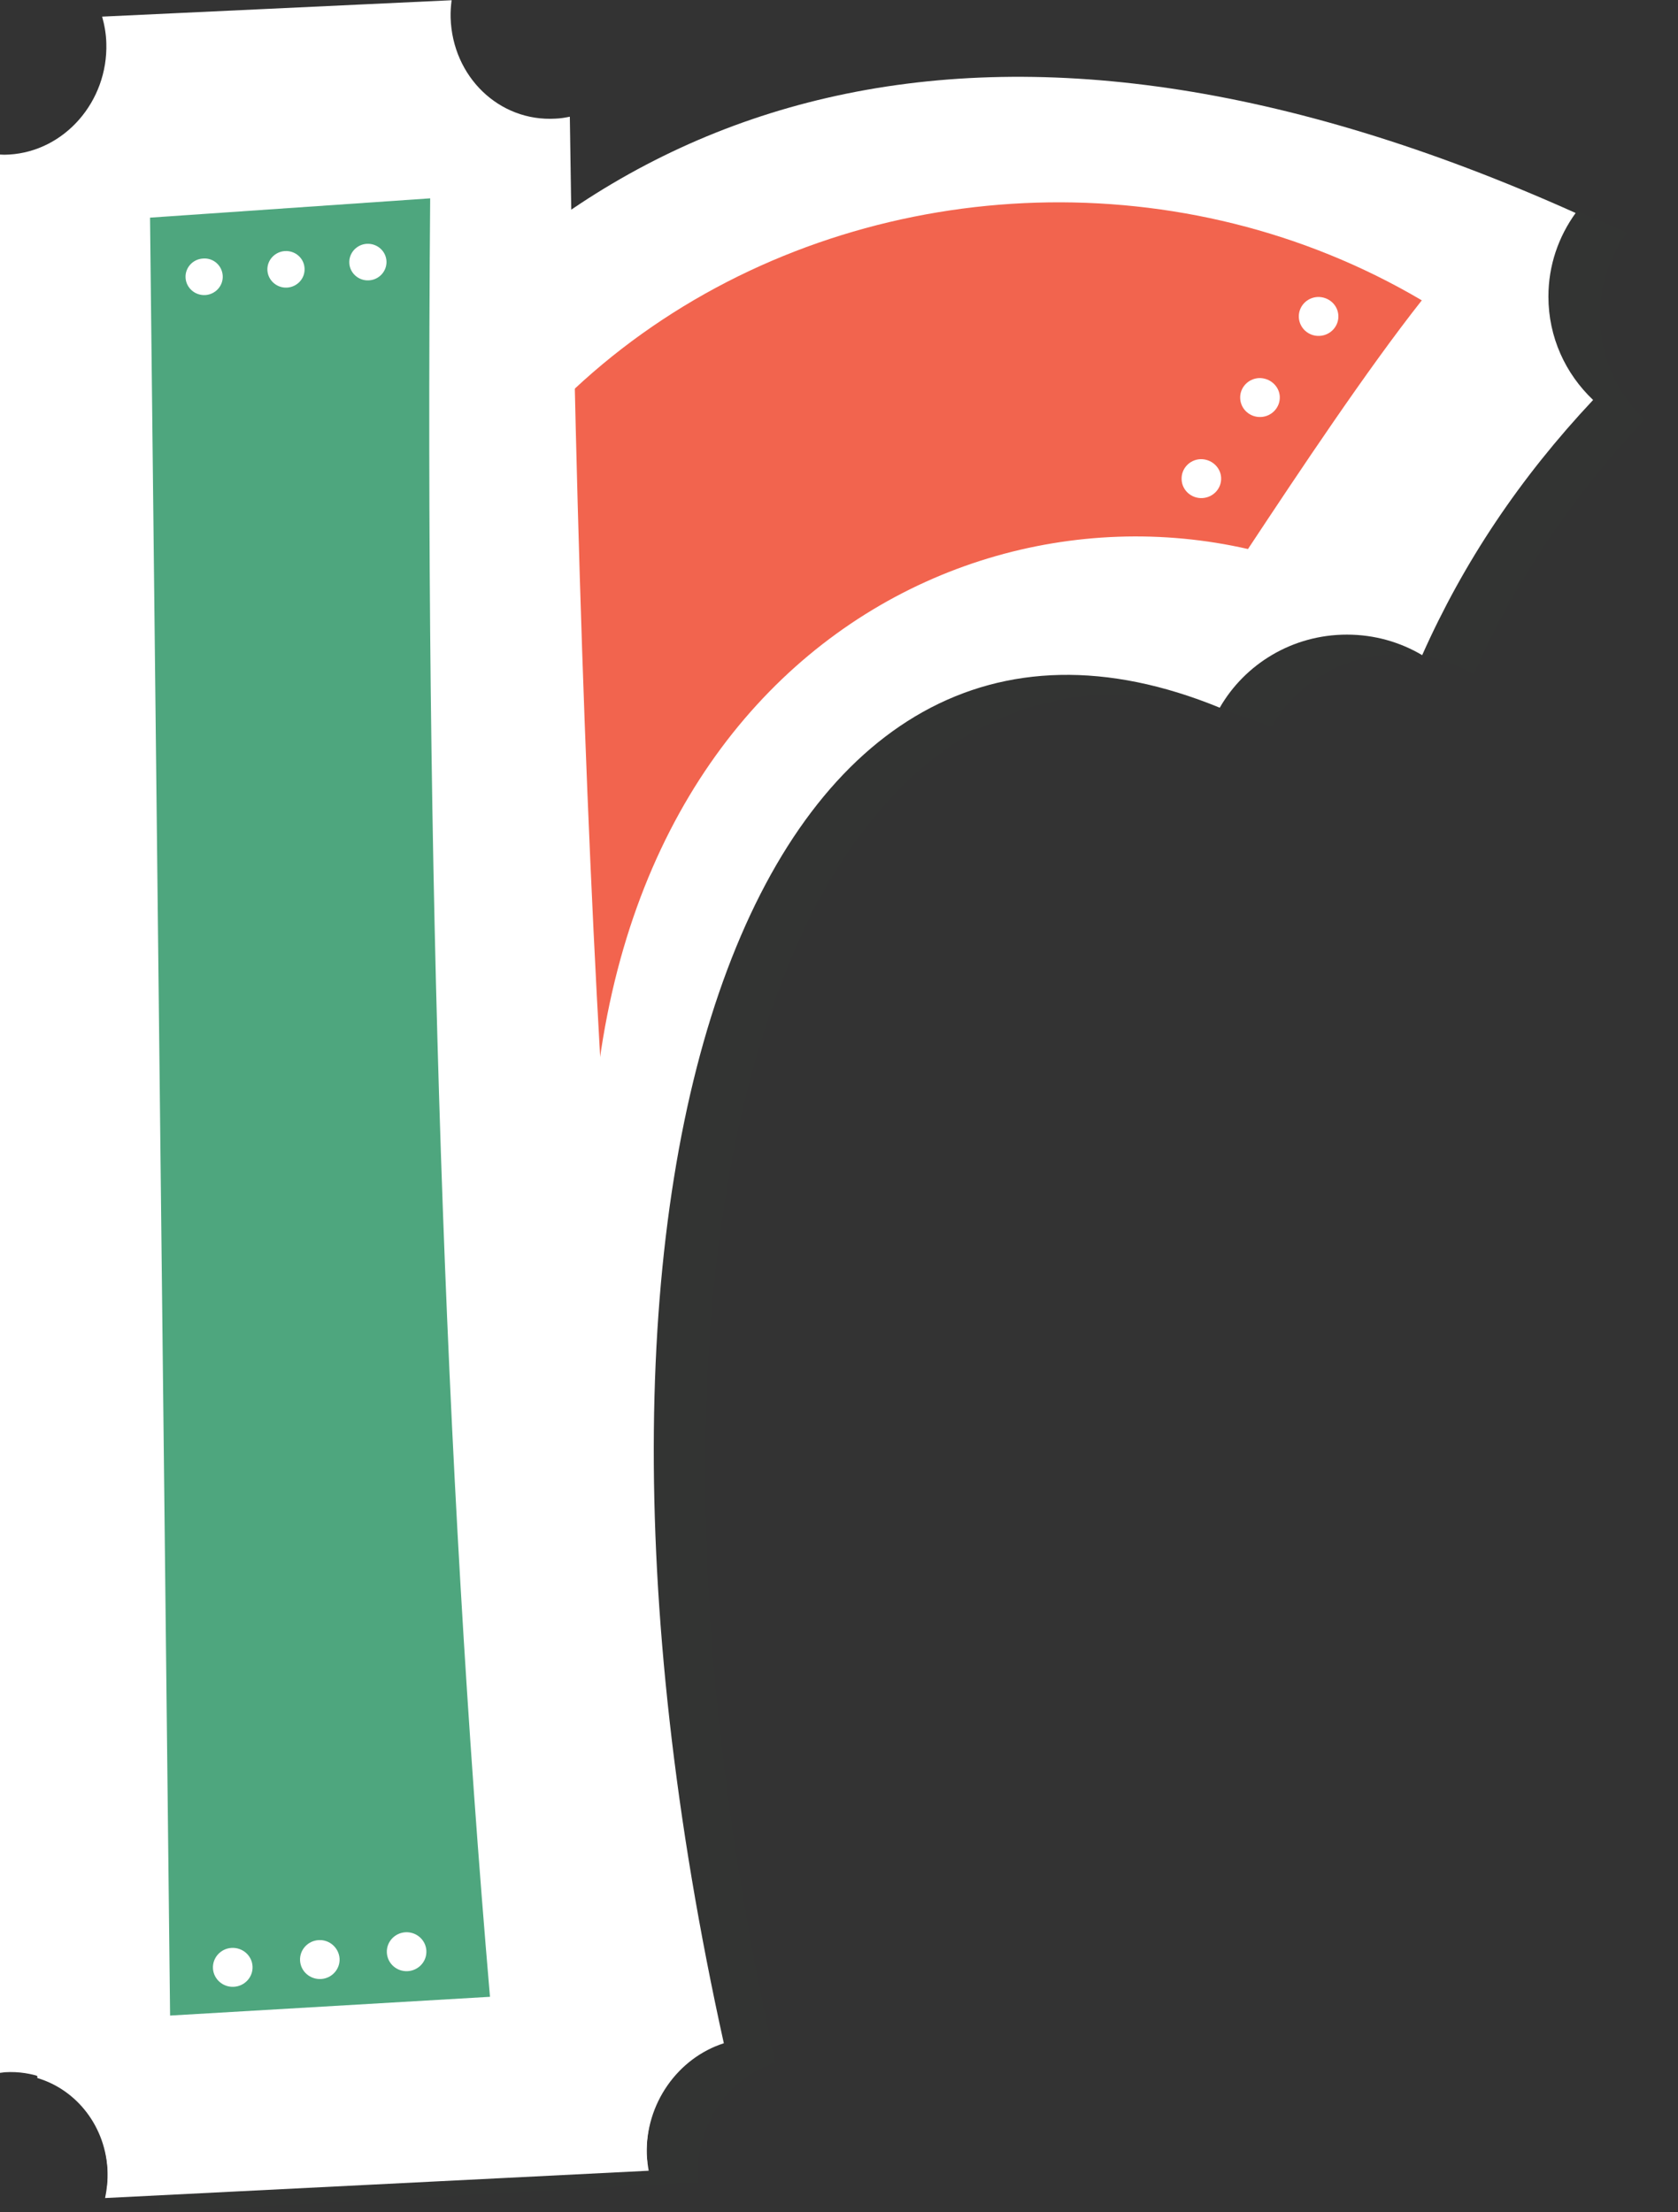
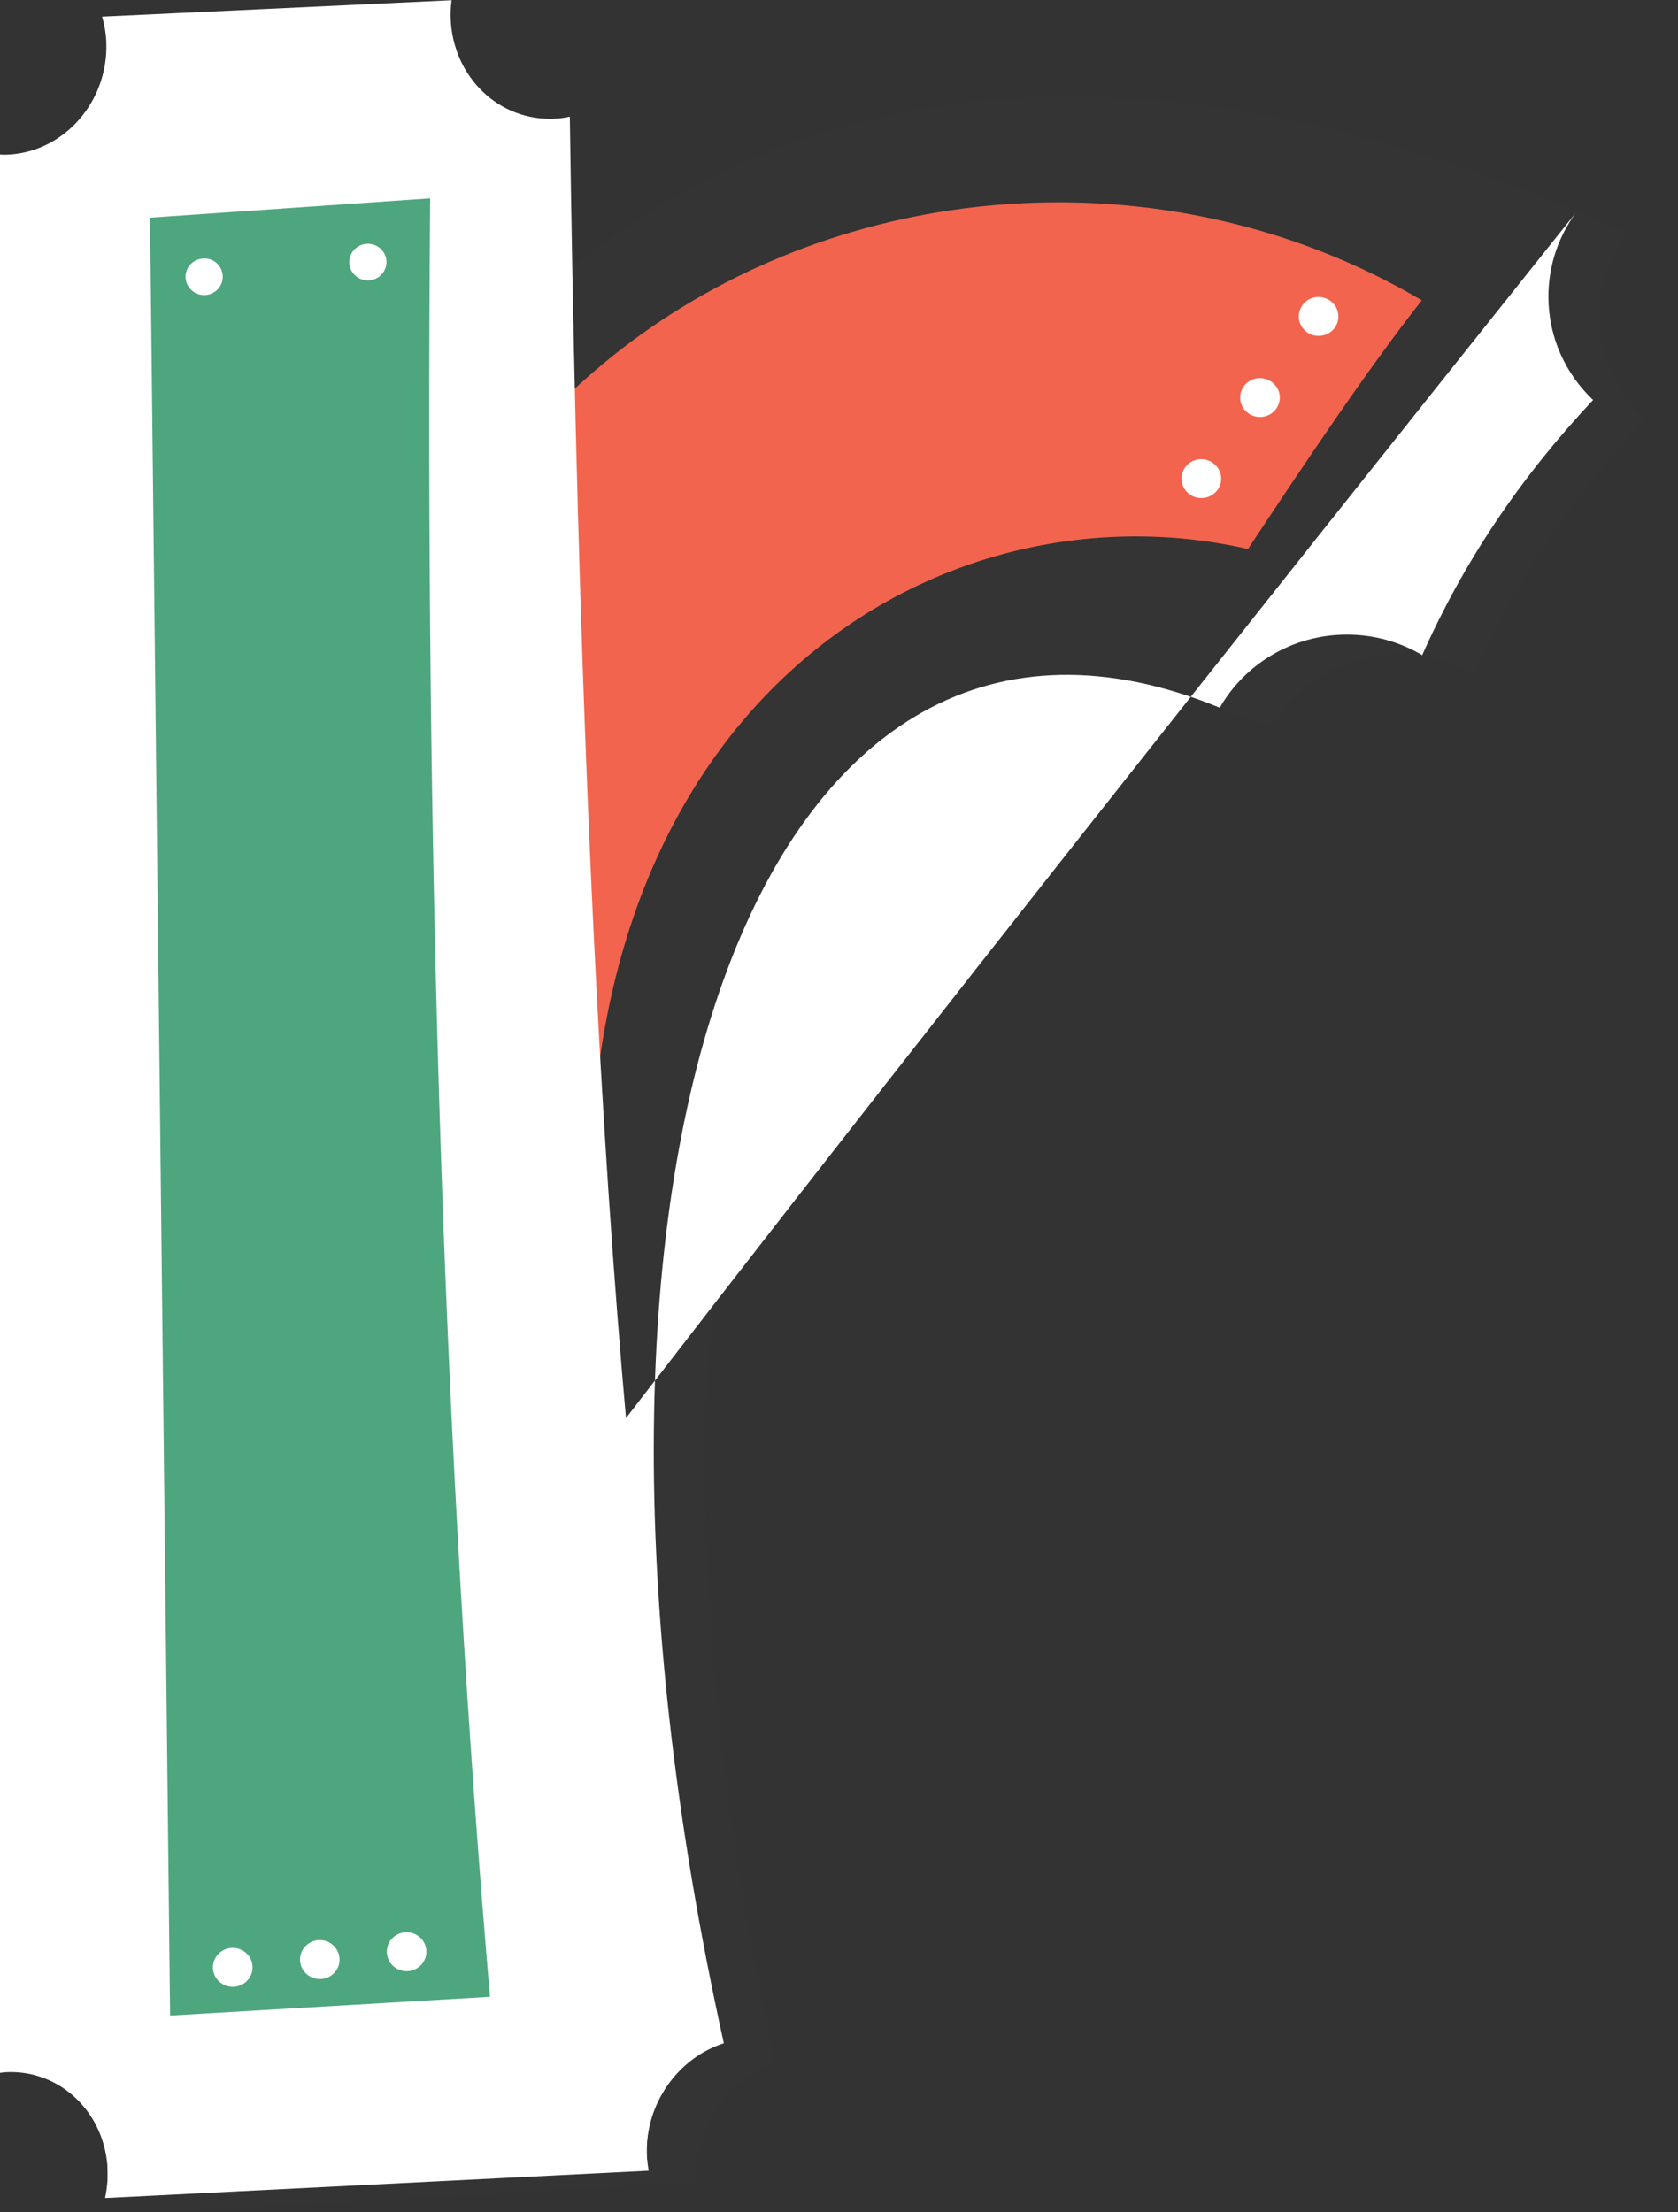
<svg xmlns="http://www.w3.org/2000/svg" width="22" height="29" viewBox="0 0 22 29" fill="none">
  <rect x="0" y="0" width="22" height="29" fill="#333333" stroke="none" />
  <g clip-path="url(#clip0)">
    <g opacity="0.2">
      <g opacity="0.2">
        <path opacity="0.2" d="M18.337 8.575C18.699 8.575 19.035 8.673 19.324 8.844C19.869 7.62 20.606 6.521 21.565 5.499C21.203 5.156 20.978 4.677 20.978 4.144C20.978 3.734 21.111 3.358 21.335 3.048C5.979 -3.847 -0.104 10.281 1.167 27.496C1.686 27.65 2.071 28.137 2.09 28.738C2.092 28.828 2.087 28.915 2.074 29L9.165 28.608C9.162 28.575 9.16 28.544 9.157 28.511C9.136 27.829 9.569 27.232 10.168 27.04C7.568 15.289 10.723 7.095 16.67 9.533C16.998 8.962 17.621 8.575 18.337 8.575Z" fill="#1F4E29" />
      </g>
    </g>
-     <path d="M17.659 8.319C18.021 8.319 18.357 8.417 18.646 8.588C19.191 7.364 19.928 6.265 20.887 5.243C20.525 4.9 20.301 4.421 20.301 3.888C20.301 3.478 20.434 3.102 20.658 2.792C5.301 -4.104 -0.781 10.025 0.49 27.24C1.008 27.394 1.394 27.881 1.412 28.482C1.415 28.572 1.409 28.659 1.396 28.744L8.487 28.352C8.484 28.319 8.482 28.288 8.479 28.254C8.458 27.573 8.891 26.976 9.49 26.784C6.89 15.033 10.045 6.839 15.992 9.277C16.32 8.706 16.943 8.319 17.659 8.319Z" fill="white" />
+     <path d="M17.659 8.319C18.021 8.319 18.357 8.417 18.646 8.588C19.191 7.364 19.928 6.265 20.887 5.243C20.525 4.9 20.301 4.421 20.301 3.888C20.301 3.478 20.434 3.102 20.658 2.792C1.008 27.394 1.394 27.881 1.412 28.482C1.415 28.572 1.409 28.659 1.396 28.744L8.487 28.352C8.484 28.319 8.482 28.288 8.479 28.254C8.458 27.573 8.891 26.976 9.49 26.784C6.89 15.033 10.045 6.839 15.992 9.277C16.32 8.706 16.943 8.319 17.659 8.319Z" fill="white" />
    <path d="M4.955 14.953C5.231 15.035 7.713 18.765 8.031 18.662C6.416 9.846 11.907 6.18 16.362 7.197C17.031 6.186 17.917 4.854 18.641 3.937C12.428 0.271 2.871 4.605 4.955 14.953Z" fill="#F2644E" />
    <g opacity="0.1">
      <g opacity="0.1">
        <path opacity="0.1" d="M7.281 1.58C6.544 1.624 5.929 1.032 5.906 0.258C5.903 0.182 5.909 0.107 5.919 0.036L1.342 0.251C1.373 0.358 1.391 0.474 1.394 0.591C1.41 1.124 1.139 1.601 0.725 1.857V27.337C1.121 27.553 1.397 27.978 1.41 28.482C1.412 28.608 1.399 28.731 1.373 28.849L8.503 28.49C8.49 28.413 8.48 28.336 8.477 28.254C8.454 27.453 9.053 26.766 9.819 26.72C9.918 26.715 10.014 26.72 10.108 26.735C8.878 21.531 8.339 12.44 8.191 1.137C7.959 1.391 7.638 1.557 7.281 1.58Z" fill="#1F4E29" />
      </g>
    </g>
    <path d="M8.505 28.455C8.492 28.381 8.482 28.306 8.479 28.229C8.461 27.584 8.847 27.013 9.396 26.793C8.172 21.654 7.627 12.69 7.471 1.53C7.409 1.542 7.349 1.553 7.284 1.555C6.546 1.599 5.932 1.007 5.908 0.233C5.906 0.154 5.911 0.08 5.921 0.003L1.339 0.218C1.37 0.328 1.391 0.446 1.394 0.566C1.417 1.33 0.847 1.983 0.12 2.026C0.078 2.029 0.039 2.029 0 2.026V27.172C0.021 27.169 0.044 27.166 0.065 27.164C0.787 27.12 1.388 27.699 1.412 28.457C1.415 28.58 1.401 28.701 1.378 28.813L8.505 28.455Z" fill="white" />
    <path d="M6.424 26.175C5.825 19.197 5.567 11.48 5.64 2.6L1.967 2.853L2.23 26.421L6.424 26.175Z" fill="#4EA67E" />
    <path d="M16.01 6.26C16.018 6.401 15.908 6.521 15.765 6.529C15.622 6.537 15.499 6.429 15.492 6.288C15.484 6.147 15.593 6.027 15.736 6.019C15.88 6.014 16.002 6.122 16.01 6.26Z" fill="white" />
    <path d="M16.779 5.197C16.786 5.338 16.677 5.458 16.534 5.466C16.39 5.474 16.268 5.366 16.26 5.225C16.252 5.084 16.362 4.964 16.505 4.956C16.648 4.951 16.771 5.059 16.779 5.197Z" fill="white" />
    <path d="M17.547 4.134C17.555 4.275 17.445 4.395 17.302 4.403C17.159 4.411 17.037 4.303 17.029 4.162C17.021 4.021 17.13 3.901 17.274 3.893C17.417 3.888 17.539 3.993 17.547 4.134Z" fill="white" />
    <path d="M3.311 25.775C3.319 25.916 3.209 26.036 3.066 26.044C2.923 26.052 2.8 25.944 2.792 25.803C2.785 25.662 2.894 25.542 3.037 25.534C3.181 25.527 3.303 25.634 3.311 25.775Z" fill="white" />
    <path d="M4.452 25.673C4.46 25.813 4.351 25.934 4.208 25.942C4.064 25.949 3.942 25.842 3.934 25.701C3.926 25.56 4.036 25.439 4.179 25.432C4.32 25.424 4.442 25.532 4.452 25.673Z" fill="white" />
    <path d="M5.59 25.57C5.598 25.711 5.488 25.831 5.345 25.839C5.202 25.847 5.08 25.739 5.072 25.598C5.064 25.458 5.173 25.337 5.317 25.329C5.46 25.322 5.582 25.429 5.59 25.57Z" fill="white" />
    <path d="M2.92 3.614C2.928 3.747 2.824 3.86 2.691 3.868C2.555 3.875 2.441 3.773 2.433 3.642C2.425 3.509 2.529 3.396 2.662 3.389C2.798 3.378 2.912 3.481 2.92 3.614Z" fill="white" />
-     <path d="M3.993 3.517C4.001 3.65 3.897 3.762 3.764 3.77C3.629 3.778 3.514 3.675 3.506 3.545C3.498 3.412 3.603 3.299 3.736 3.291C3.871 3.284 3.986 3.383 3.993 3.517Z" fill="white" />
    <path d="M5.067 3.422C5.074 3.555 4.97 3.668 4.837 3.675C4.702 3.683 4.587 3.581 4.58 3.45C4.572 3.317 4.676 3.204 4.809 3.196C4.944 3.189 5.059 3.289 5.067 3.422Z" fill="white" />
  </g>
  <defs>
    <clipPath id="clip0">
      <rect width="21.564" height="29" fill="white" />
    </clipPath>
  </defs>
</svg>